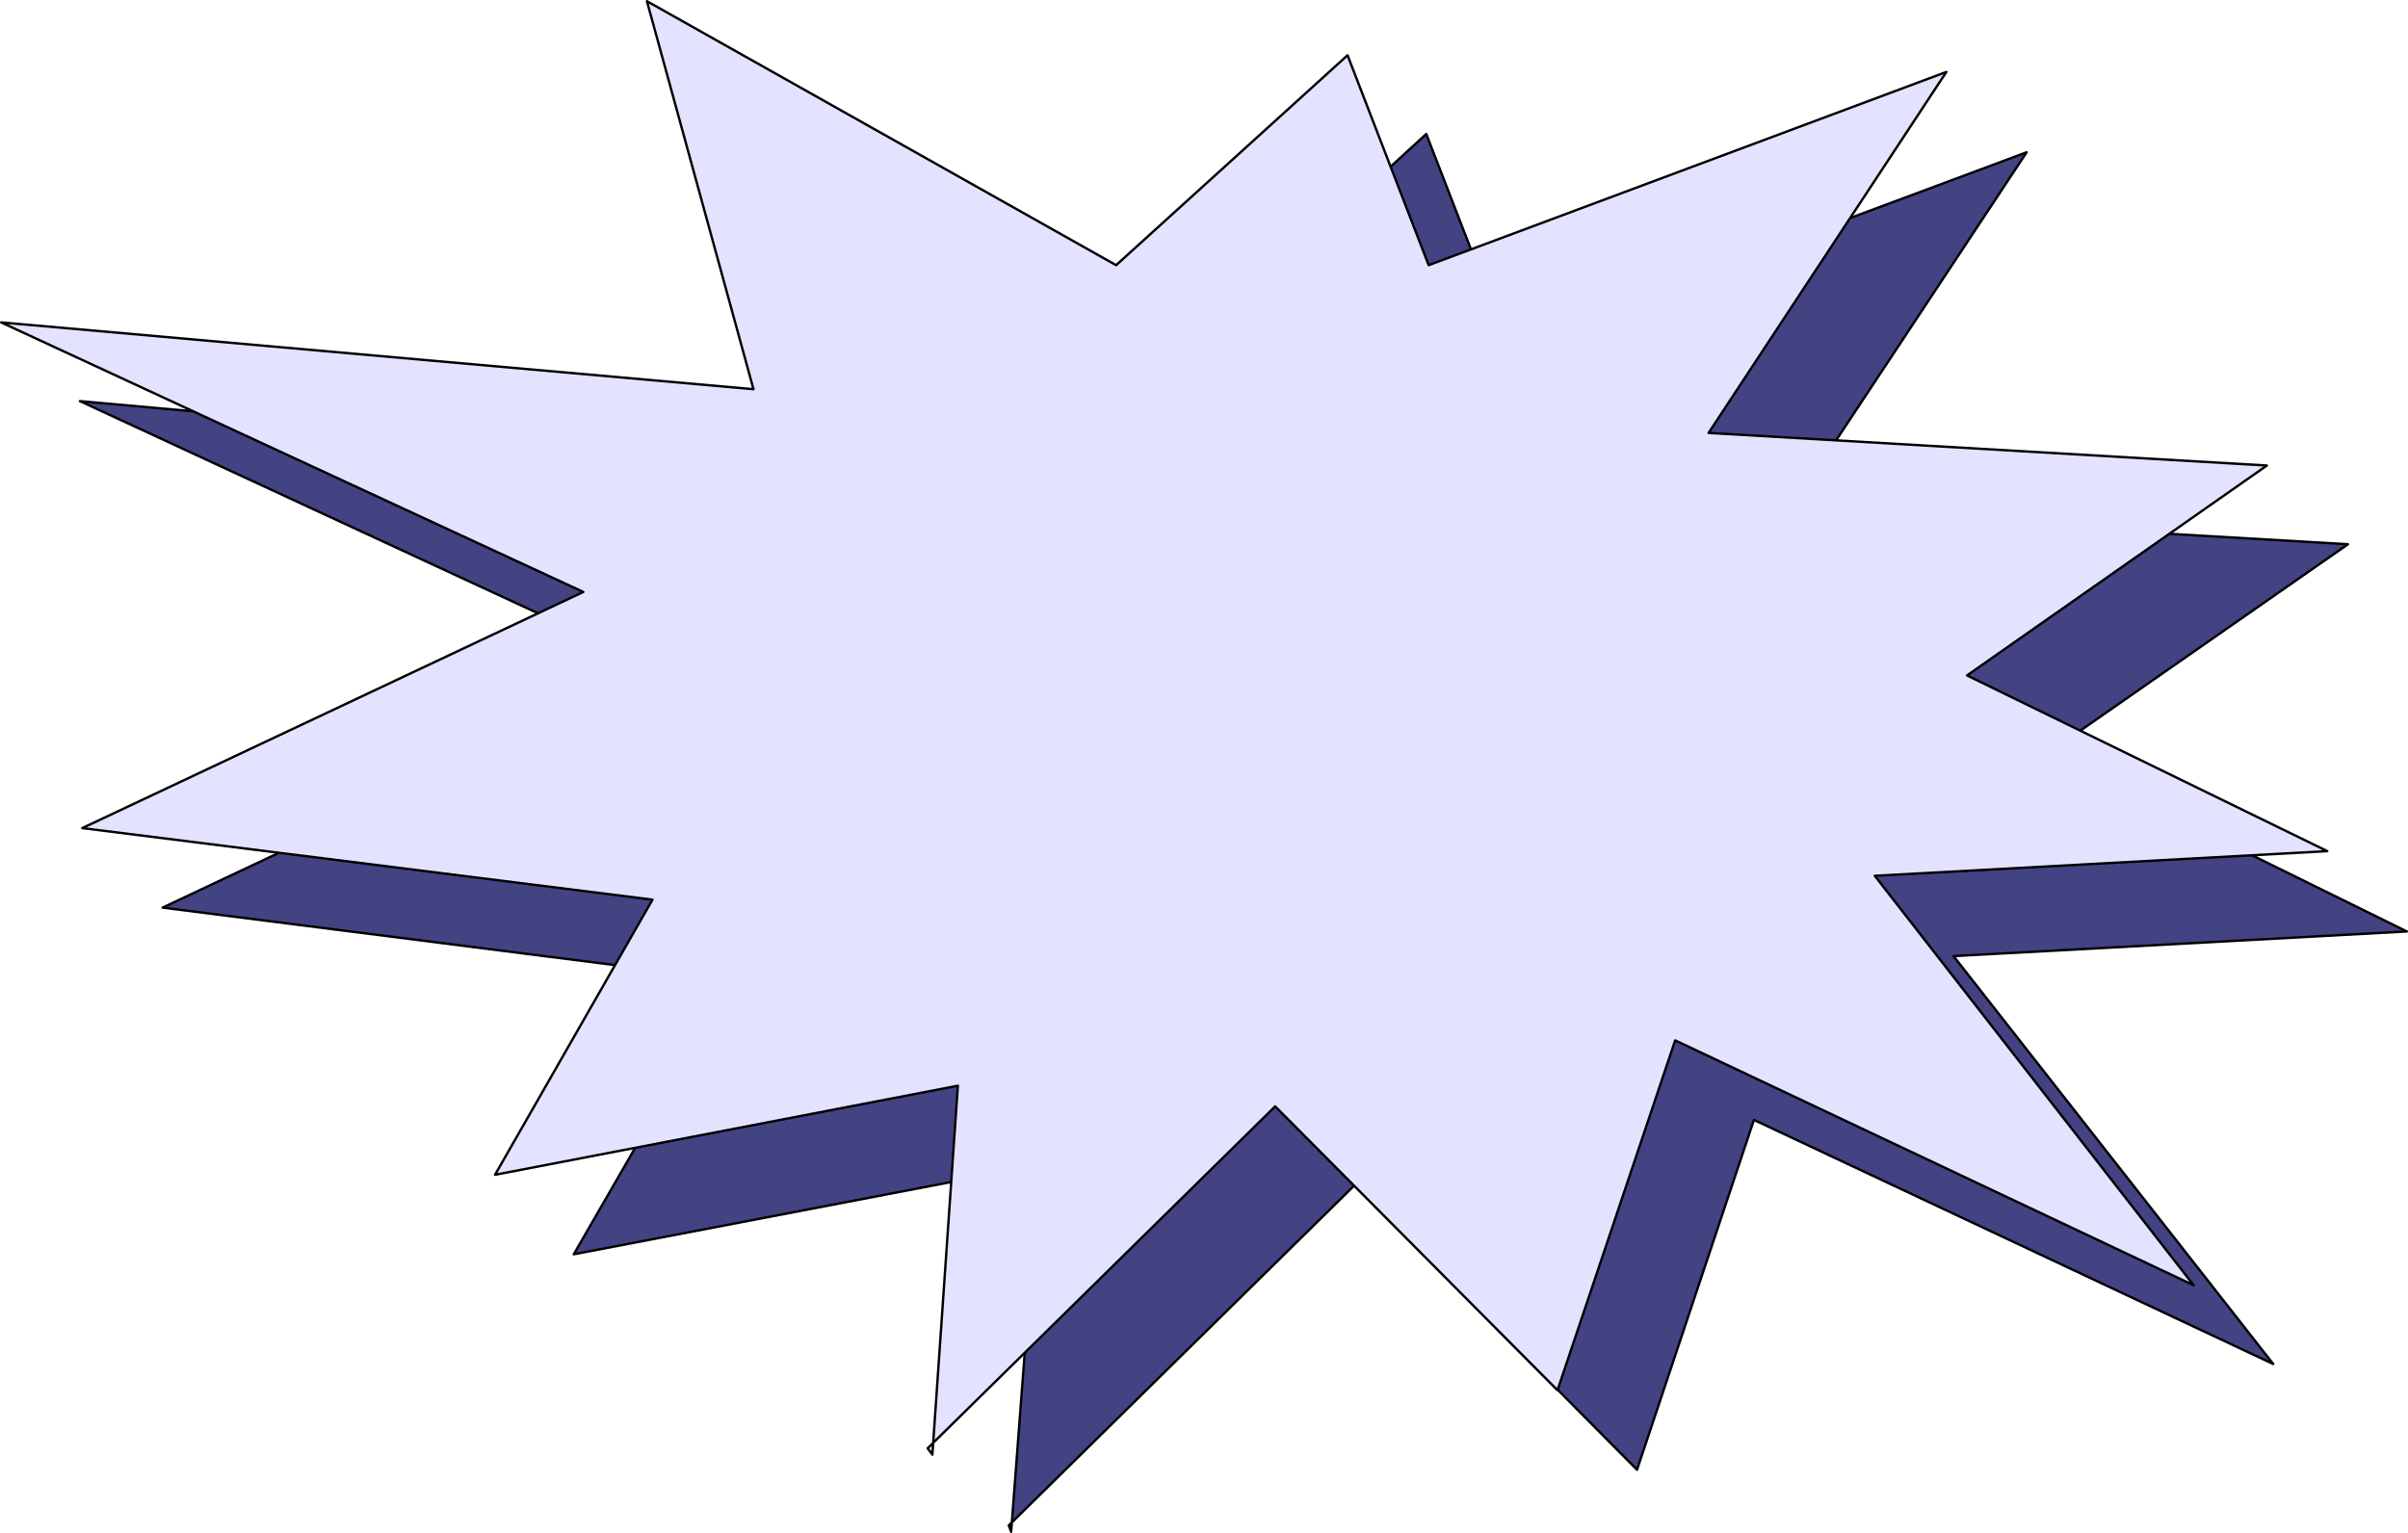
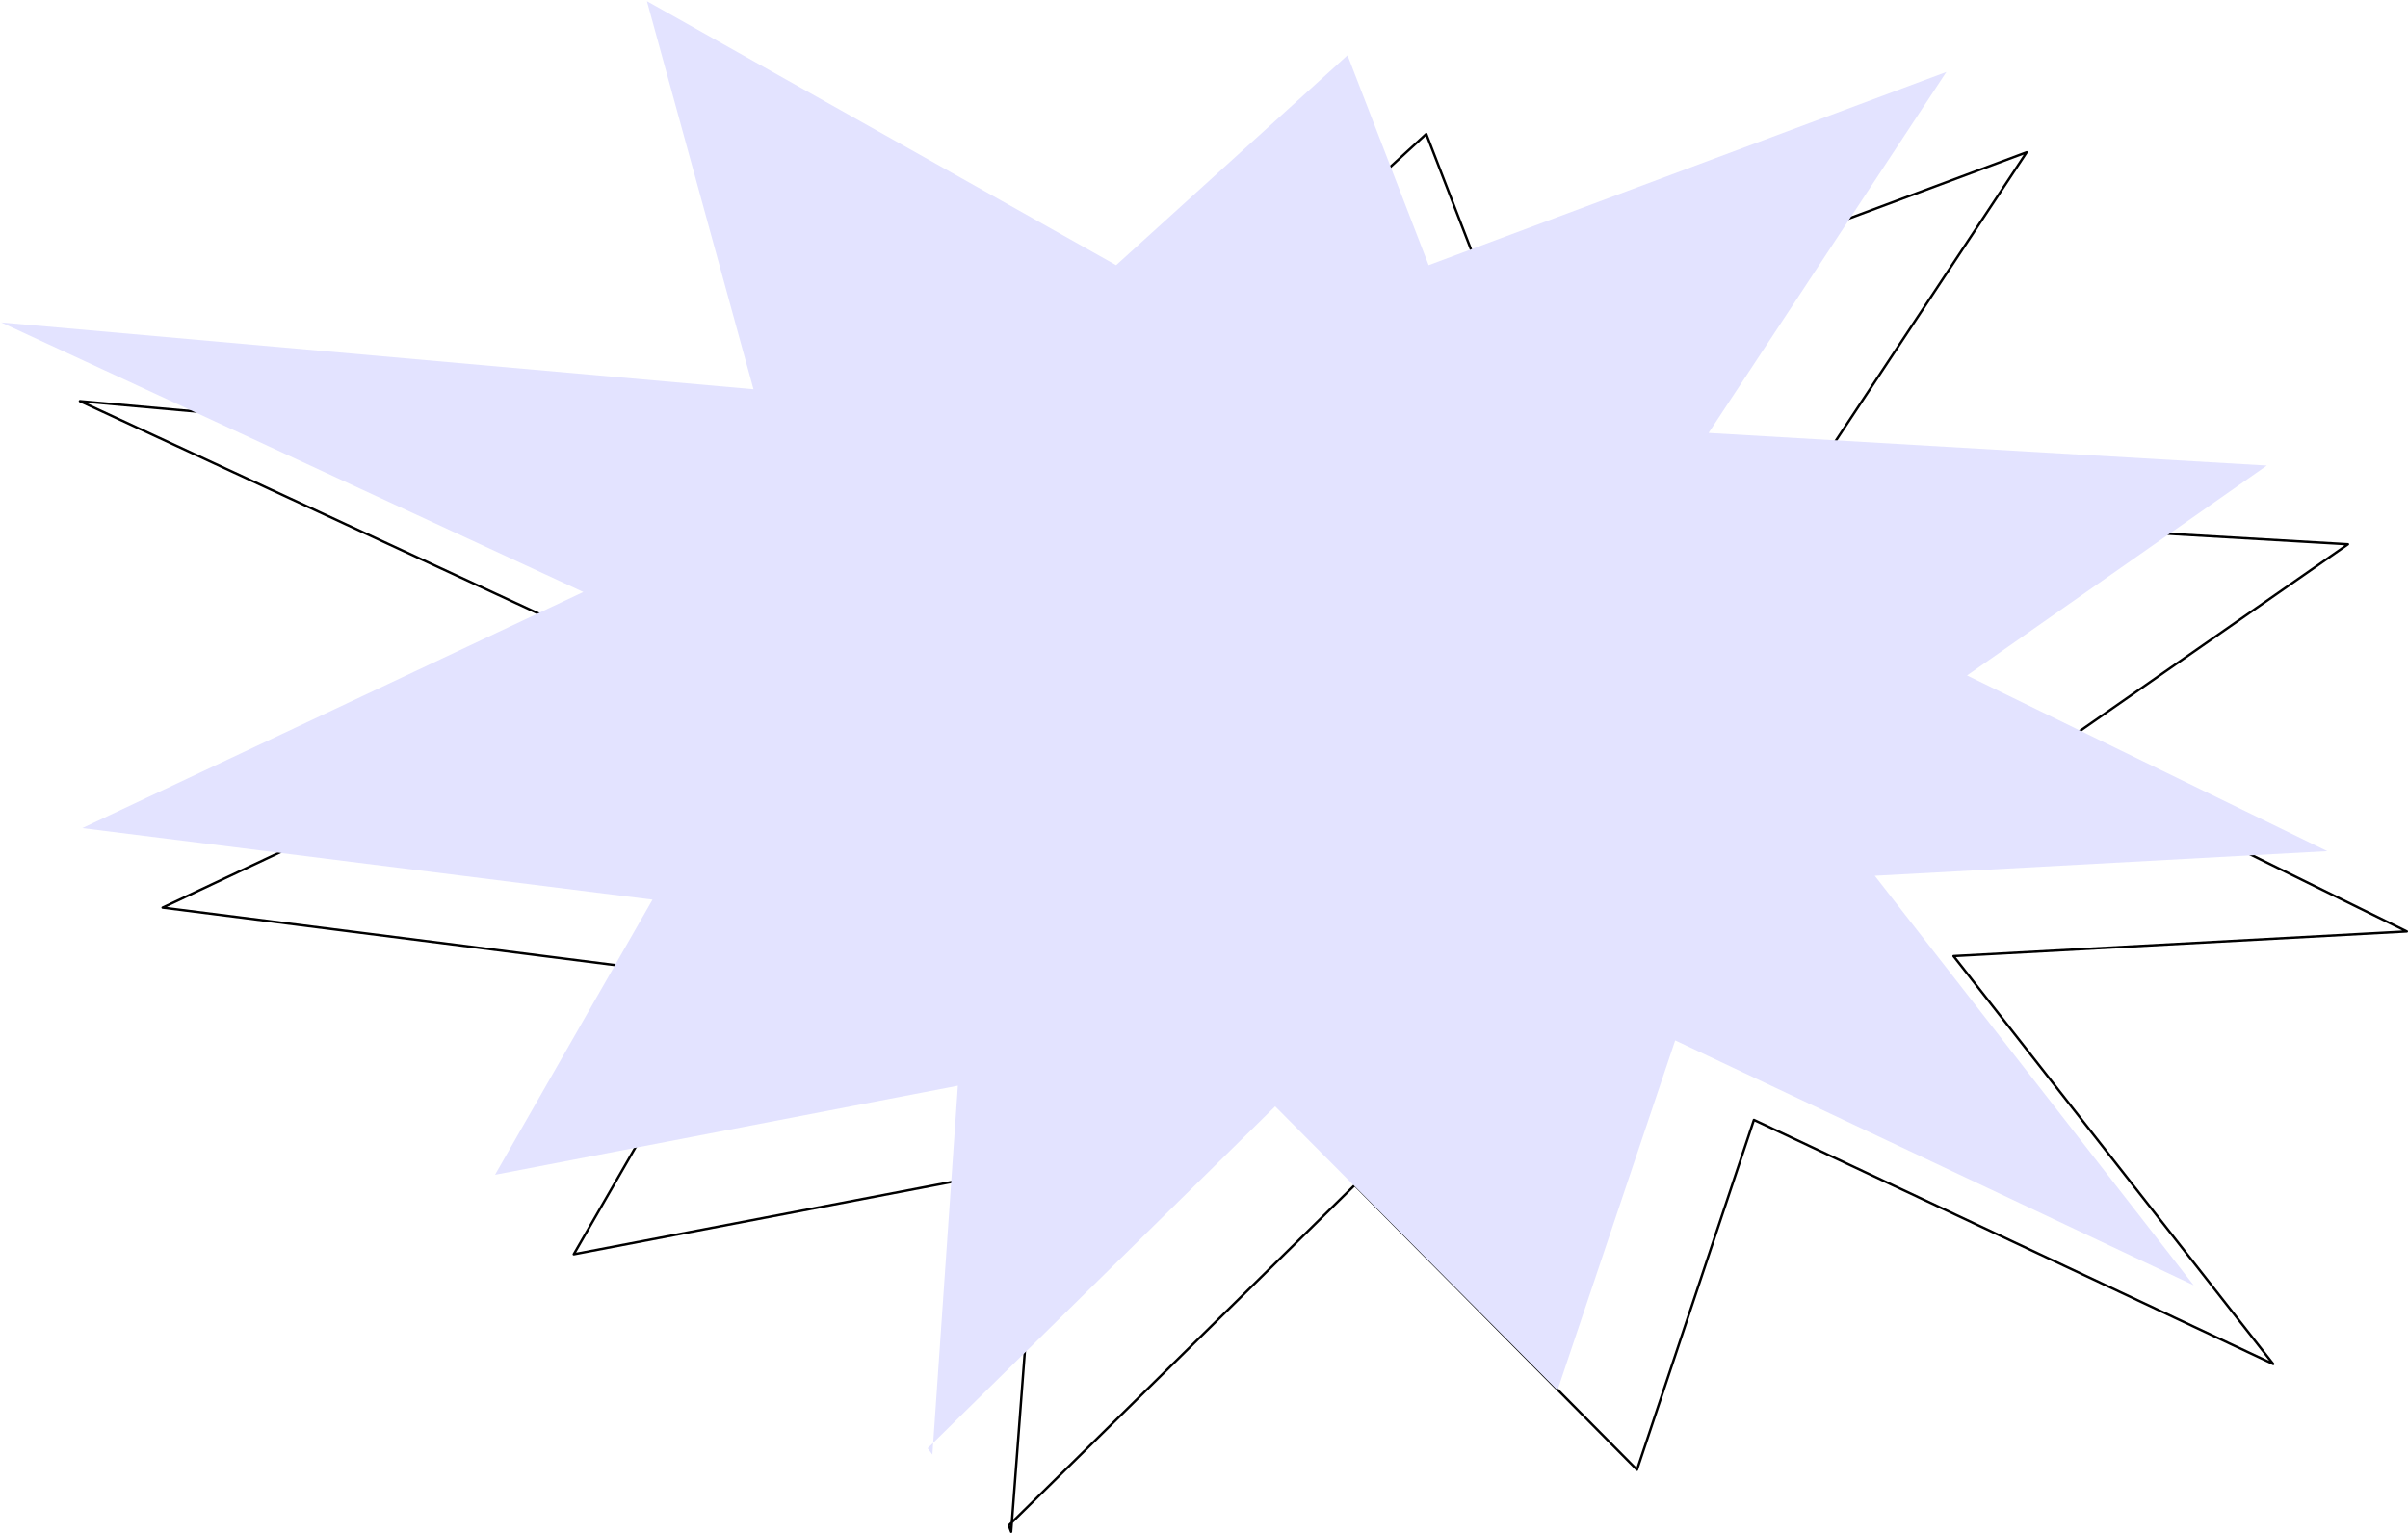
<svg xmlns="http://www.w3.org/2000/svg" xmlns:ns1="http://sodipodi.sourceforge.net/DTD/sodipodi-0.dtd" xmlns:ns2="http://www.inkscape.org/namespaces/inkscape" version="1.0" width="129.467mm" height="82.443mm" id="svg4" ns1:docname="Burst 003.wmf">
  <ns1:namedview id="namedview4" pagecolor="#ffffff" bordercolor="#000000" borderopacity="0.25" ns2:showpageshadow="2" ns2:pageopacity="0.0" ns2:pagecheckerboard="0" ns2:deskcolor="#d1d1d1" ns2:document-units="mm" />
  <defs id="defs1">
    <pattern id="WMFhbasepattern" patternUnits="userSpaceOnUse" width="6" height="6" x="0" y="0" />
  </defs>
-   <path style="fill:#434383;fill-opacity:1;fill-rule:evenodd;stroke:none" d="m 205.474,311.352 5.656,-74.505 -94.536,18.101 32.158,-55.757 L 33.047,184.484 134.855,136.484 16.241,81.535 169.114,95.272 147.46,16.081 l 95.505,54.141 46.864,-42.99 16.645,42.99 105.363,-39.273 -48.318,73.05 113.605,6.626 -61.246,42.666 73.205,36.04 -92.112,5.01 64.963,82.909 -105.525,-49.616 -23.755,71.111 -57.368,-57.858 -70.296,69.171 z" id="path1" />
  <path style="fill:none;stroke:#000000;stroke-width:0.485px;stroke-linecap:round;stroke-linejoin:round;stroke-miterlimit:4;stroke-dasharray:none;stroke-opacity:1" d="m 205.474,311.352 5.656,-74.505 -94.536,18.101 32.158,-55.757 L 33.047,184.484 134.855,136.484 16.241,81.535 169.114,95.272 147.46,16.081 l 95.505,54.141 46.864,-42.99 16.645,42.99 105.363,-39.273 -48.318,73.05 113.605,6.626 -61.246,42.666 73.205,36.04 -92.112,5.01 64.963,82.909 -105.525,-49.616 -23.755,71.111 -57.368,-57.858 -70.296,69.171 0.485,1.293 v 0" id="path2" />
  <path style="fill:#e3e3ff;fill-opacity:1;fill-rule:evenodd;stroke:none" d="m 189.476,295.514 5.171,-74.828 -94.051,18.101 L 132.593,182.868 16.725,168.322 118.533,120.323 0.242,65.535 153.116,79.111 131.461,0.242 226.805,53.899 273.831,11.232 290.314,53.899 395.515,14.626 347.197,87.999 l 113.443,6.626 -60.923,42.666 73.205,35.717 -91.95,5.01 64.802,83.232 -105.363,-49.778 -23.917,71.111 -57.368,-57.697 -70.619,69.495 0.97,1.293 v 0 z" id="path3" />
-   <path style="fill:none;stroke:#000000;stroke-width:0.485px;stroke-linecap:round;stroke-linejoin:round;stroke-miterlimit:4;stroke-dasharray:none;stroke-opacity:1" d="m 189.476,295.514 5.171,-74.828 -94.051,18.101 L 132.593,182.868 16.725,168.322 118.533,120.323 0.242,65.535 153.116,79.111 131.461,0.242 226.805,53.899 273.831,11.232 290.314,53.899 395.515,14.626 347.197,87.999 l 113.443,6.626 -60.923,42.666 73.205,35.717 -91.95,5.01 64.802,83.232 -105.363,-49.778 -23.917,71.111 -57.368,-57.697 -70.619,69.495 0.97,1.293 v 0" id="path4" />
</svg>